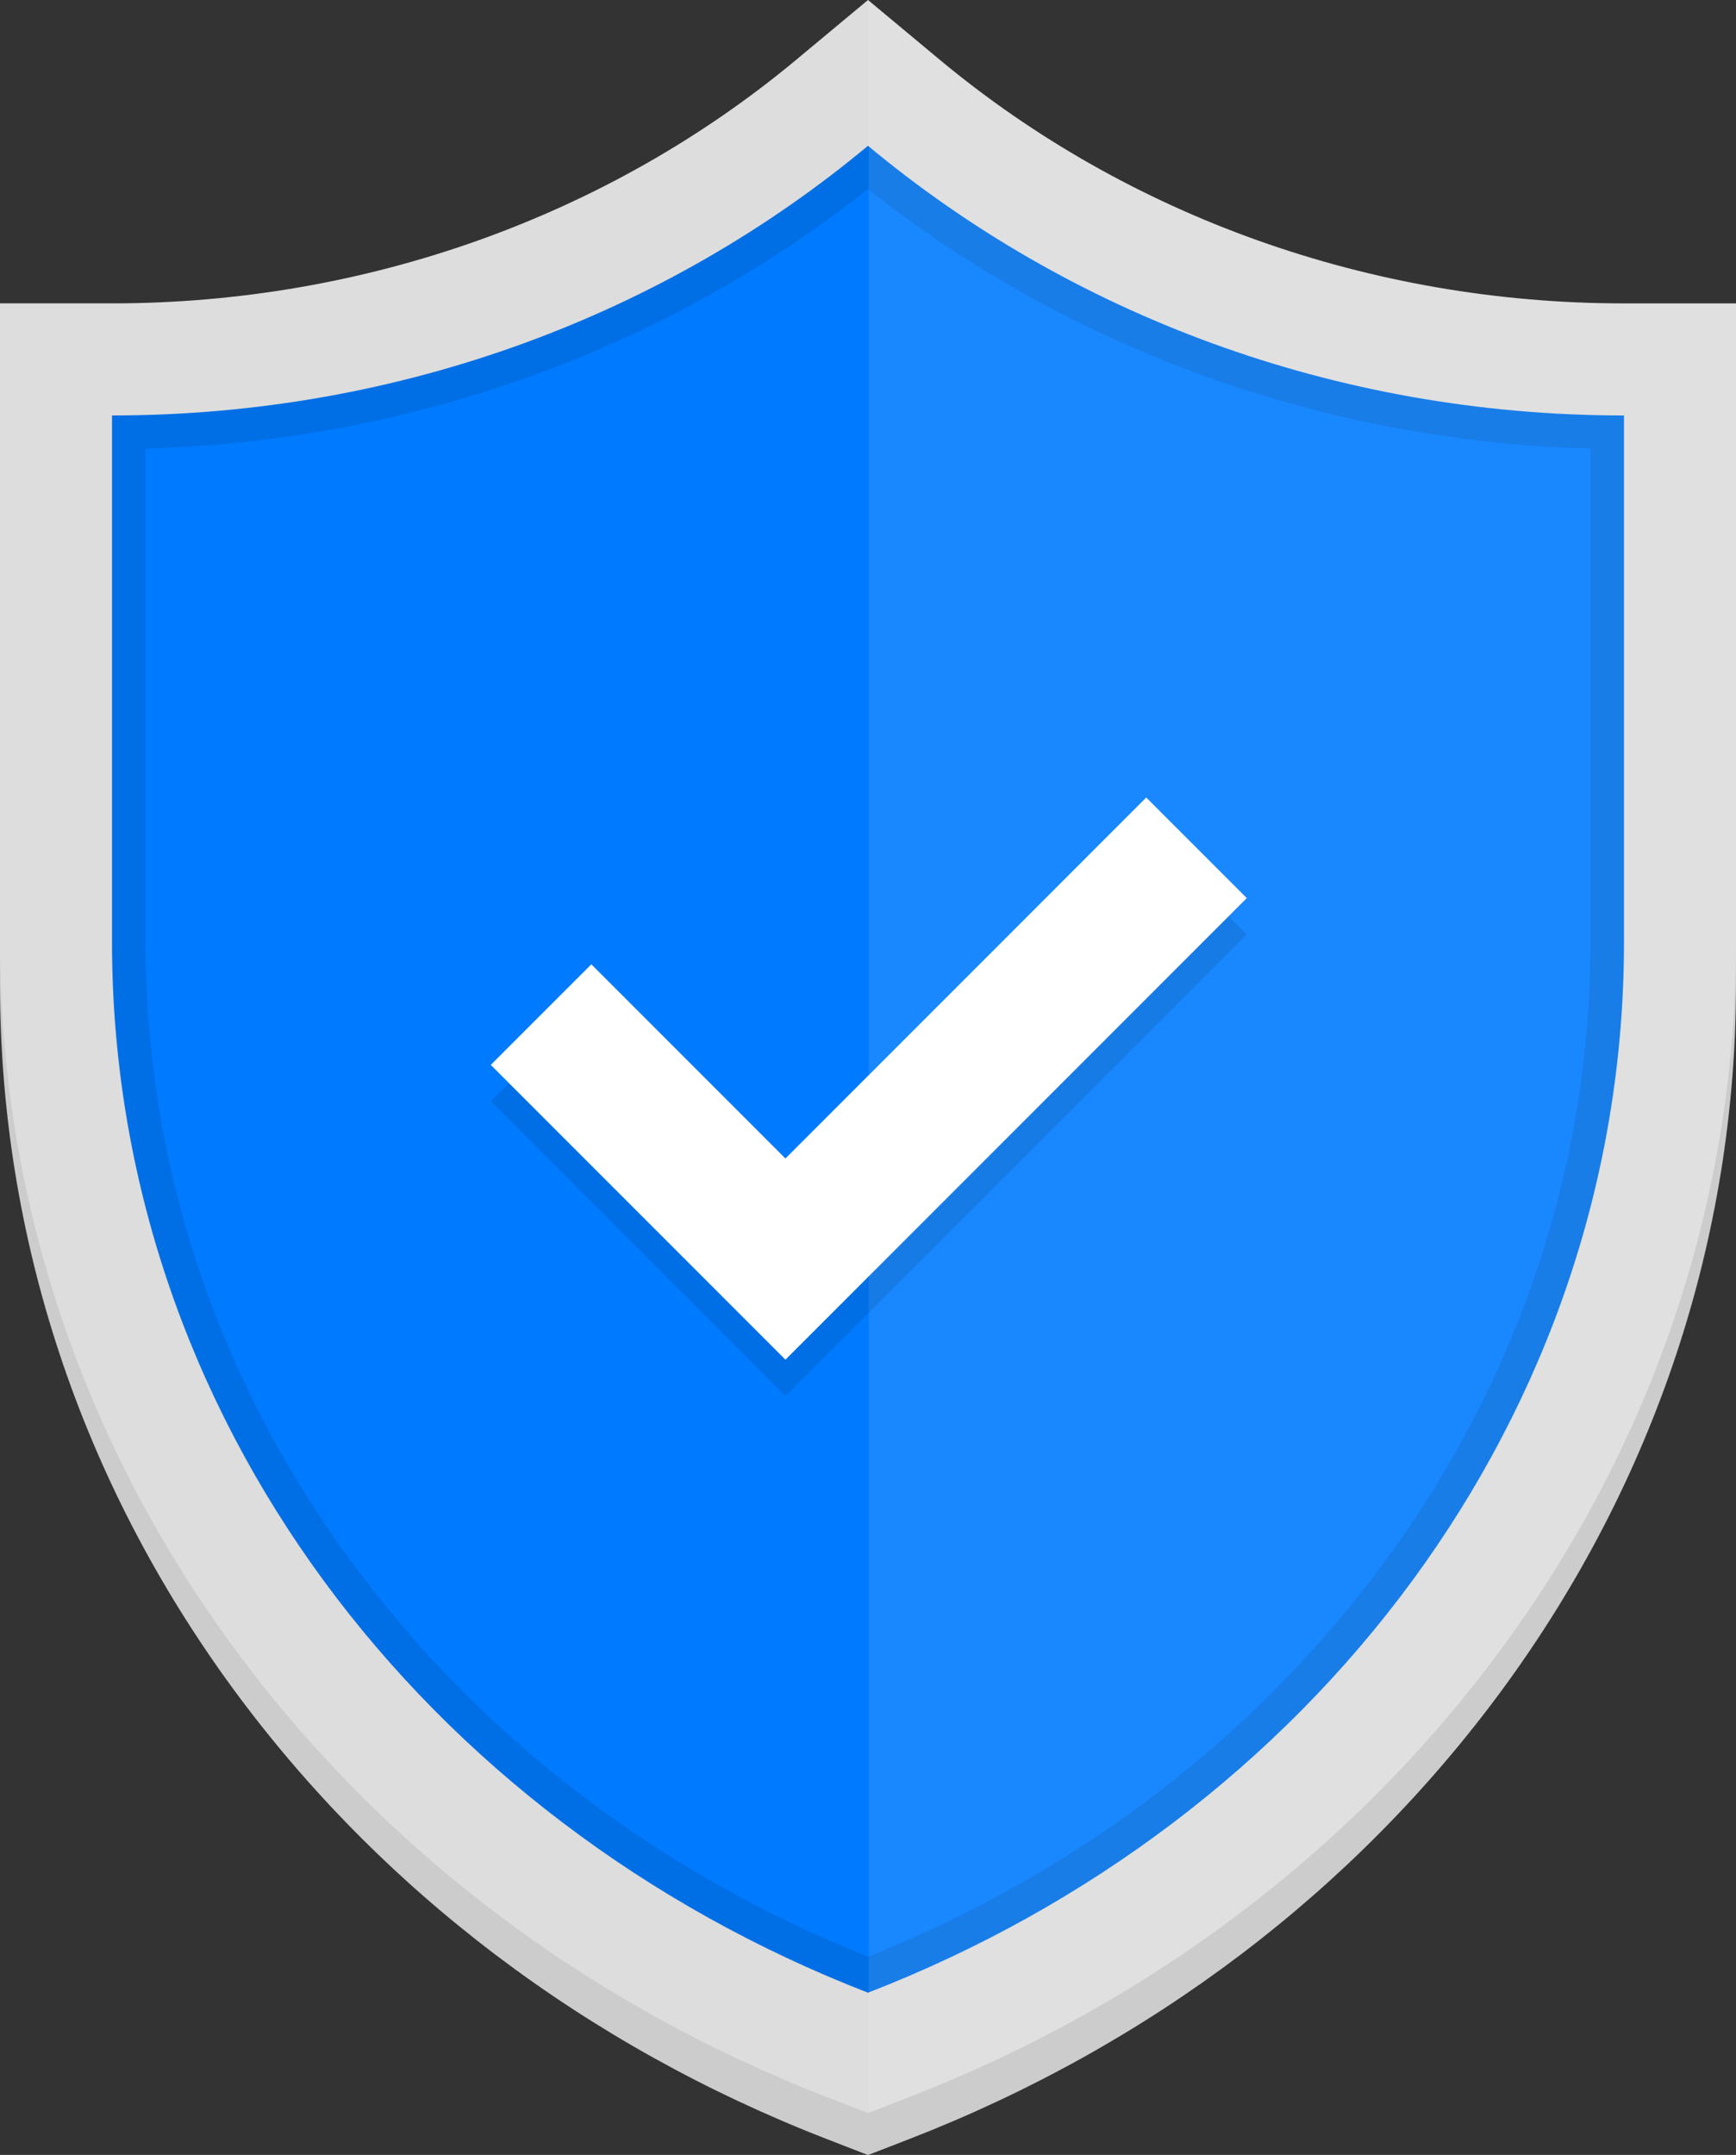
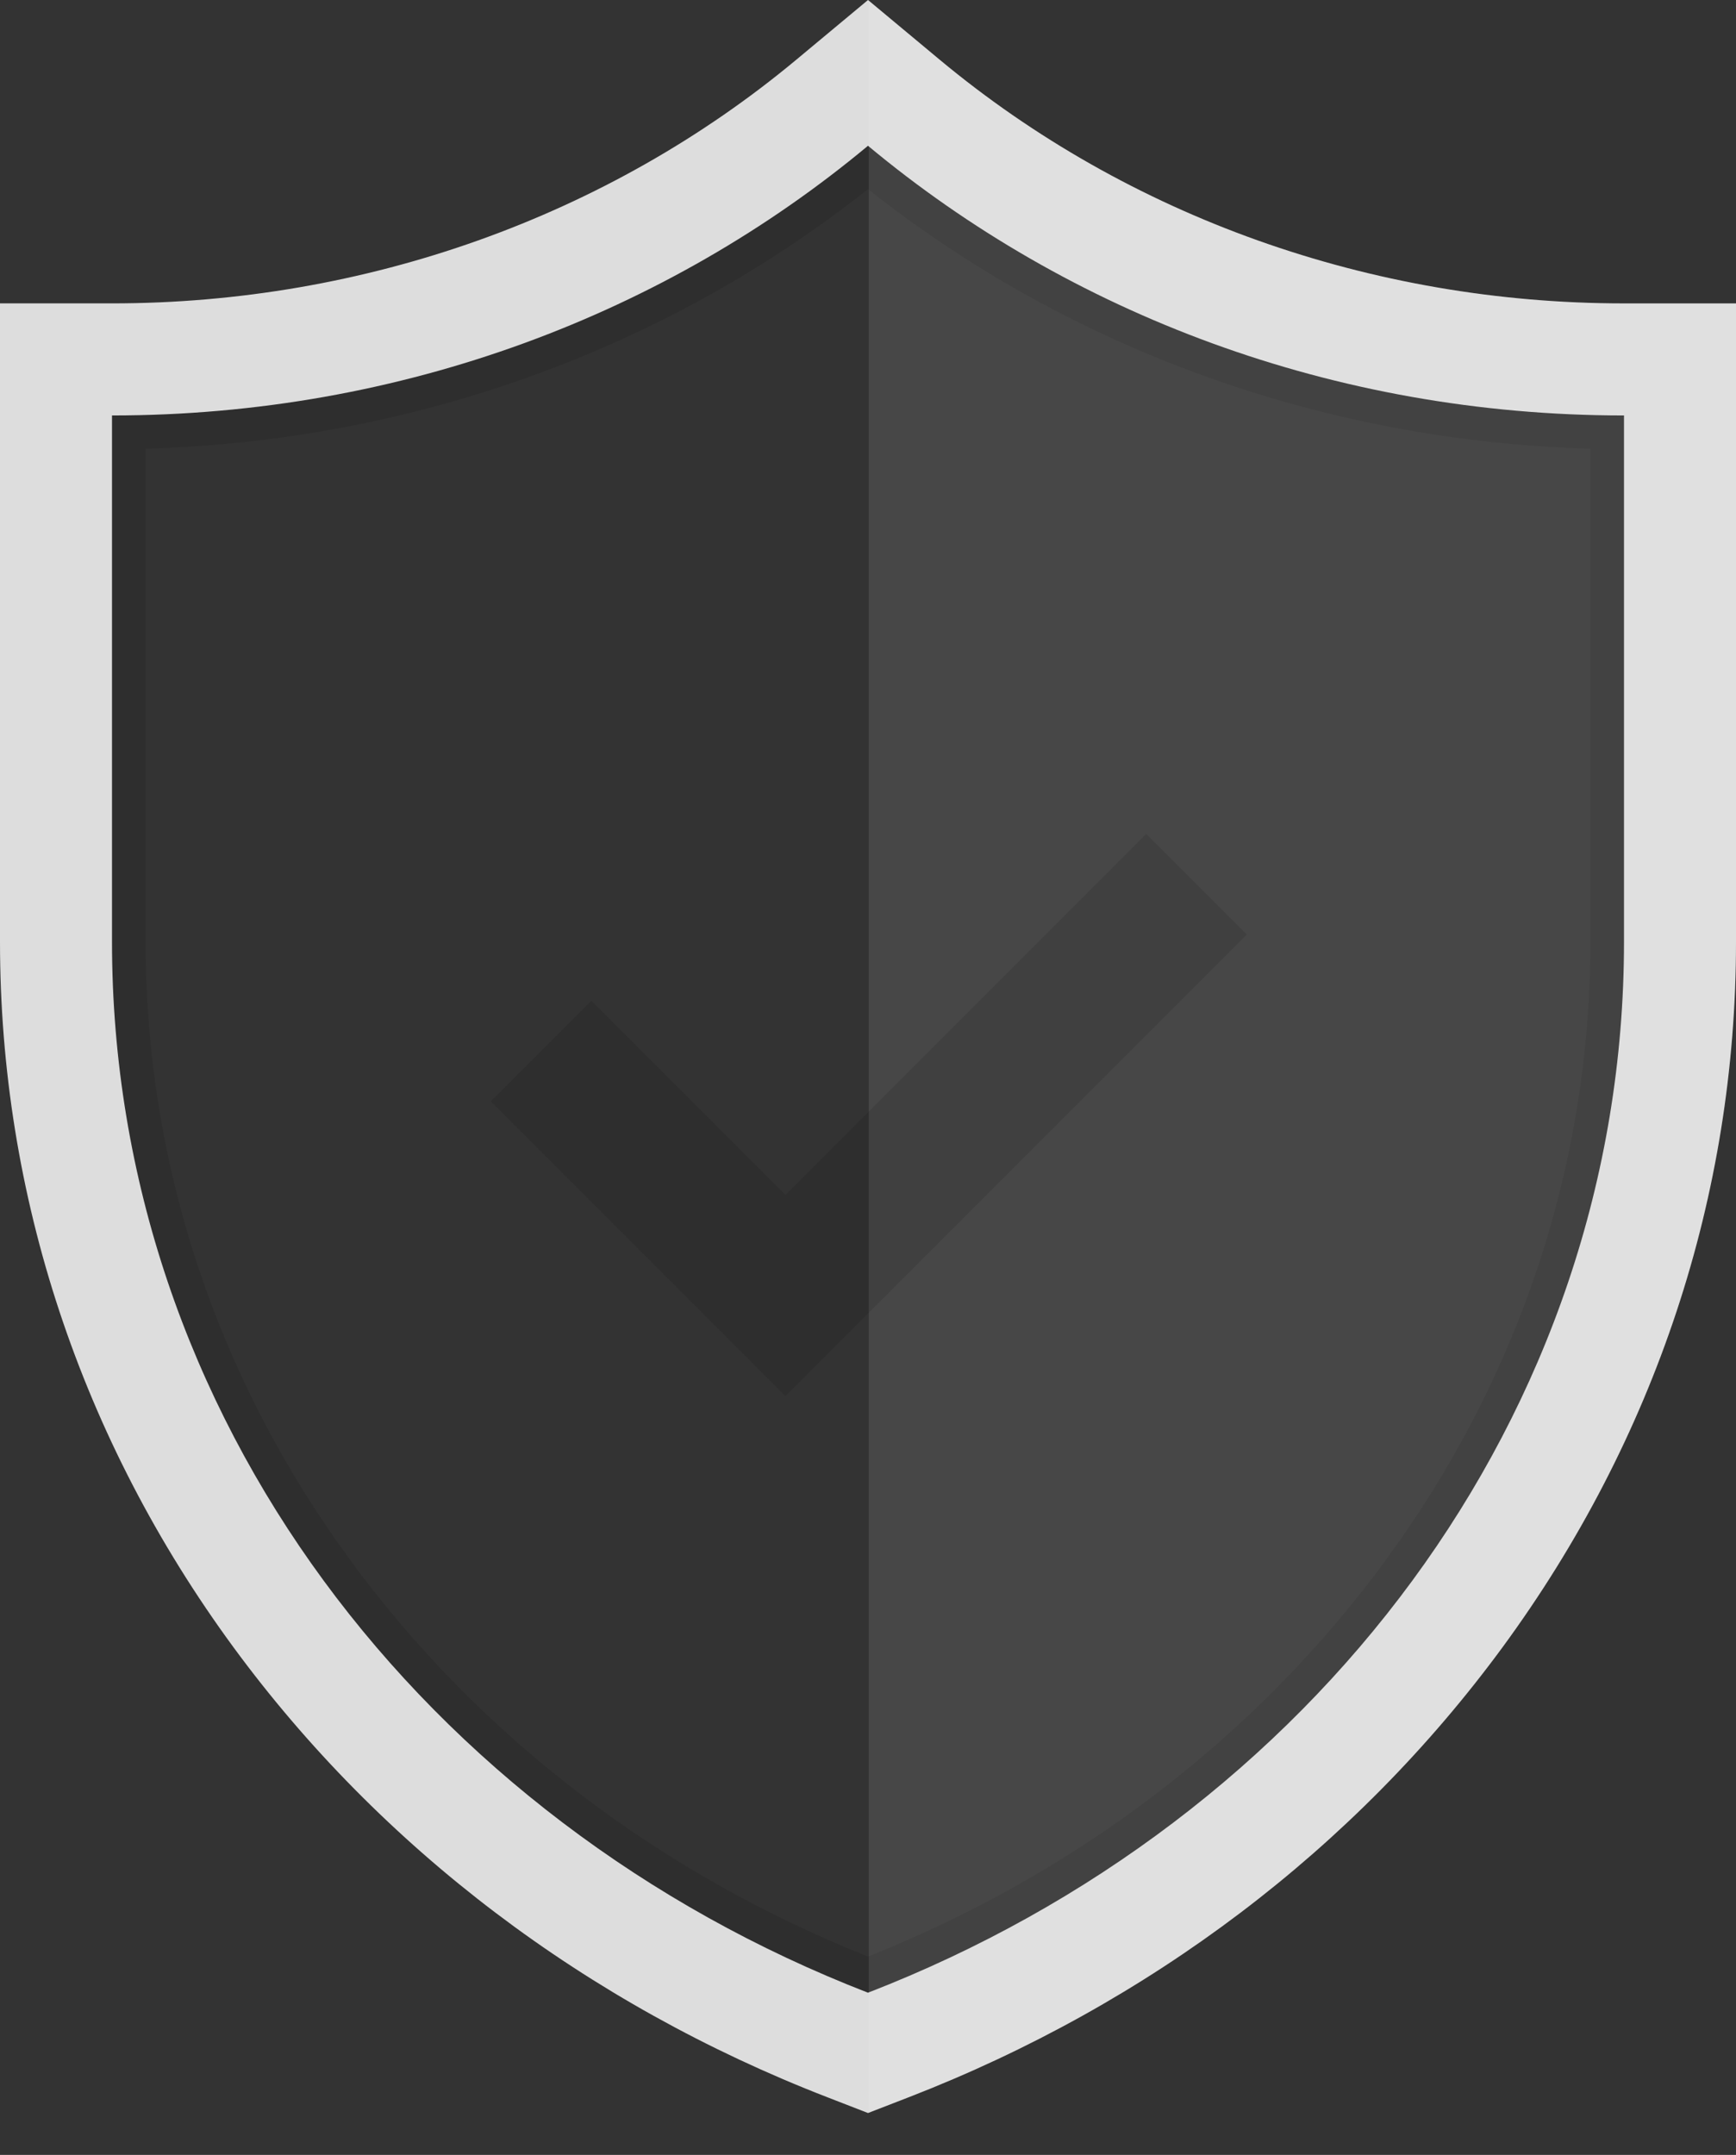
<svg xmlns="http://www.w3.org/2000/svg" viewBox="0 0 620 769.26">
  <rect x="0" y="0" width="620" height="769.26" fill="#333333" stroke="none" />
  <defs>
    <style>.cls-1{fill:#ccc;}.cls-2{fill:#007bff;}.cls-3,.cls-5,.cls-6{opacity:0.1;}.cls-4{fill:#ddd;}.cls-5,.cls-7{fill:#fff;}</style>
  </defs>
  <g id="Layer_2" data-name="Layer 2">
    <g id="Livello_1" data-name="Livello 1">
-       <path class="cls-1" d="M580,123.31c-90.19,0-177-30.9-244.41-87L310,15,284.41,36.3c-67.42,56.11-154.22,87-244.41,87H0V351.23C0,441.64,28.82,528.69,83.35,603c52.73,71.81,126.11,127.39,212.21,160.71l14.44,5.6,14.44-5.59c86.1-33.33,159.48-88.91,212.21-160.72C591.18,528.69,620,441.64,620,351.23V123.31Zm0,227.92C580,520.5,468.42,665,310,726.36,151.58,665,40,520.5,40,351.23V163.31c103.88,0,198.31-36.6,270-96.27,71.69,59.67,166.12,96.27,270,96.27Z" />
-       <path class="cls-2" d="M299.17,739.34C214.85,706.7,143,652.3,91.41,582,38.15,509.5,10,424.5,10,336.23V118.31H40c92.53,0,181.6-31.73,250.81-89.33L310,13l19.19,16C398.4,86.58,487.47,118.31,580,118.31h30V336.23c0,88.27-28.15,173.27-81.41,245.8C477,652.3,405.15,706.7,320.83,739.34L310,743.53Z" />
      <path class="cls-3" d="M580,118.31c-92.53,0-181.6-31.73-250.81-89.33L310,13,290.81,29C221.6,86.58,132.53,118.31,40,118.31H10V336.23C10,424.5,38.15,509.5,91.41,582,143,652.3,214.85,706.7,299.17,739.34L310,743.53l10.83-4.19C405.15,706.7,477,652.3,528.59,582,581.85,509.5,610,424.5,610,336.23V118.31ZM568,336.23c0,79.27-25.33,155.67-73.26,220.94C448.77,619.78,385,668.56,310,698.47c-75-29.91-138.77-78.69-184.74-141.3C77.33,491.9,52,415.5,52,336.23V160.15C146.64,157.6,237.47,125,310,67.5c72.53,57.5,163.36,90.1,258,92.65Z" />
      <path class="cls-4" d="M580,108.31c-90.19,0-177-30.9-244.41-87L310,0,284.41,21.3c-67.42,56.11-154.22,87-244.41,87H0V336.23C0,426.64,28.82,513.69,83.35,588c52.73,71.81,126.11,127.39,212.21,160.71l14.44,5.6,14.44-5.59c86.1-33.33,159.48-88.91,212.21-160.72C591.18,513.69,620,426.64,620,336.23V108.31Zm0,227.92C580,505.5,468.42,650,310,711.36,151.58,650,40,505.5,40,336.23V148.31c103.88,0,198.31-36.6,270-96.27,71.69,59.67,166.12,96.27,270,96.27Z" />
      <path class="cls-5" d="M335.59,21.3,310.28.23V754.15l14.16-5.48c86.1-33.33,159.48-88.91,212.21-160.72C591.18,513.69,620,426.64,620,336.23V108.31H580C489.81,108.31,403,77.41,335.59,21.3Z" />
      <g class="cls-6">
        <polygon points="280.51 498.38 175.28 393.15 211.19 357.24 280.51 426.56 409.37 297.7 445.28 333.61 280.51 498.38" />
      </g>
-       <polygon class="cls-7" points="280.51 485.38 175.28 380.15 211.19 344.24 280.51 413.56 409.37 284.7 445.28 320.61 280.51 485.38" />
    </g>
  </g>
</svg>